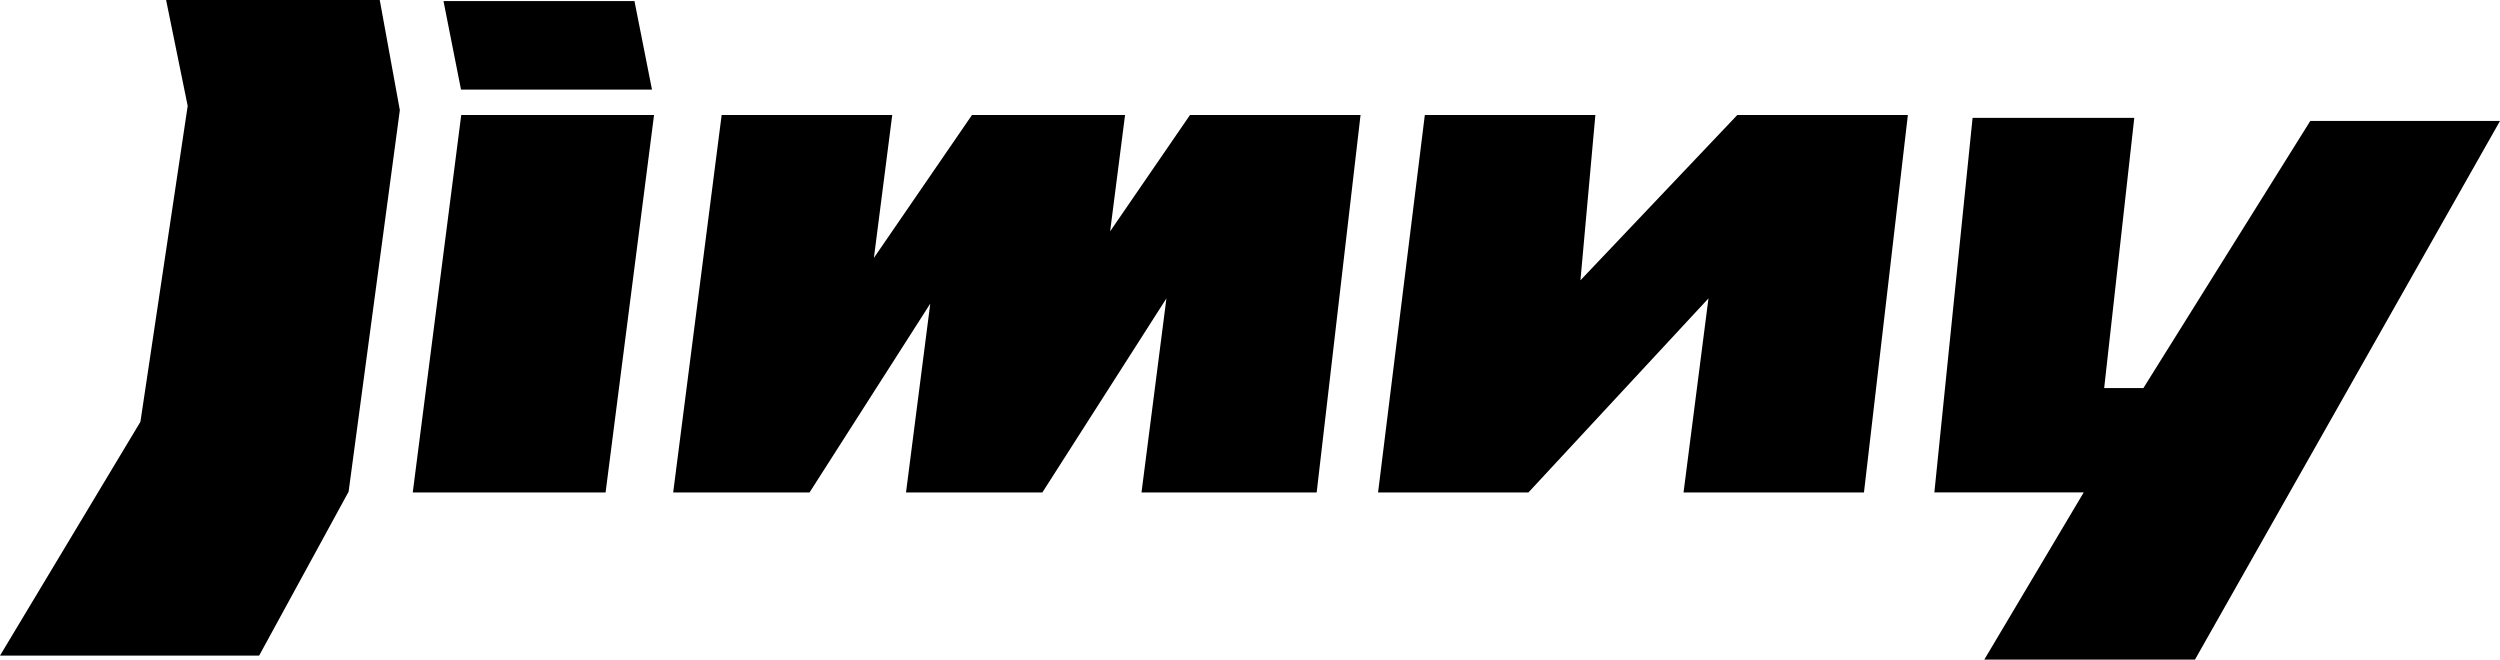
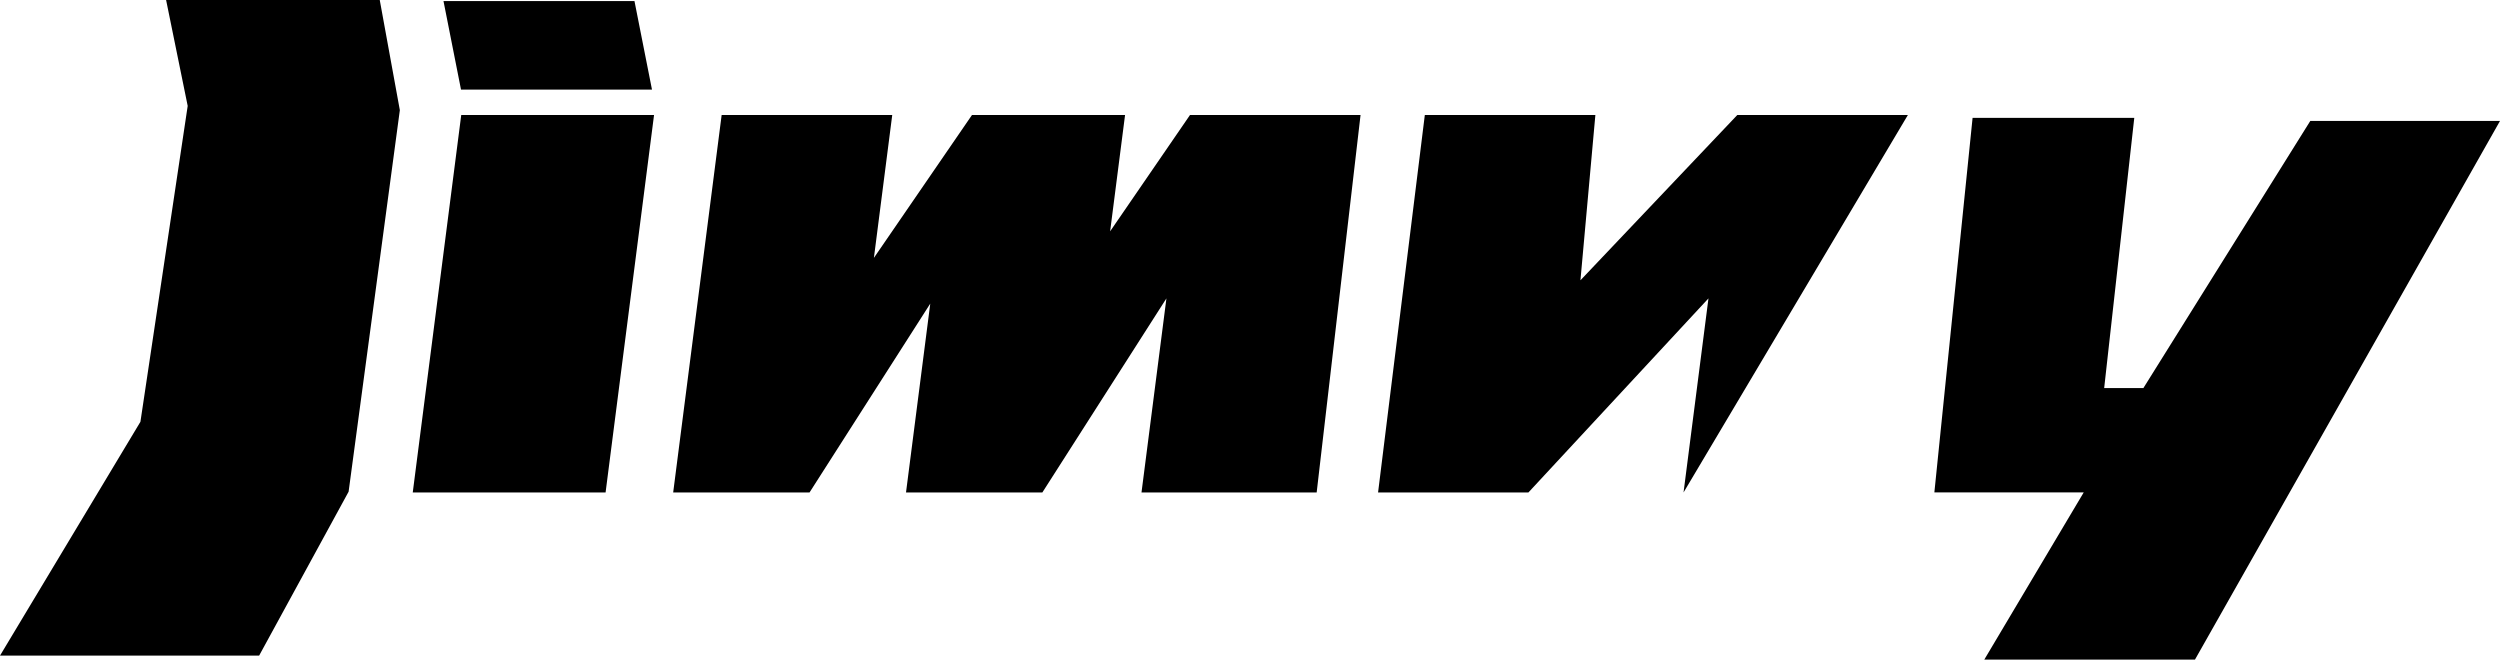
<svg xmlns="http://www.w3.org/2000/svg" width="235" height="62" viewBox="0 0 235 62" fill="none">
-   <path fill-rule="evenodd" clip-rule="evenodd" d="M38.799 46.29H56.925L61.48 10.812H43.356L38.799 46.29ZM0 61.628H24.358L32.769 46.219L37.585 10.355L35.696 0H15.613L17.643 9.957L13.2 39.647L0 61.628ZM41.688 0.1H59.64L61.286 8.42H43.334L41.688 0.1ZM63.279 46.29H76.097L87.445 28.54L85.165 46.29H97.982L109.644 28.048L107.301 46.29H123.767L127.891 10.813H111.858L104.352 21.745L105.755 10.813H91.365L82.147 24.24L83.87 10.812H67.835L63.279 46.29ZM129.539 46.29H143.672L160.596 28.048L158.253 46.29H175.213L179.339 10.813H163.304L148.562 26.347L149.965 10.813H133.933L129.539 46.29ZM181.831 46.283H195.872L186.525 62H206.329L235 11.369H217.167L201.479 36.477H197.793L200.622 11.079H185.423L181.831 46.283Z" fill="black" />
+   <path fill-rule="evenodd" clip-rule="evenodd" d="M38.799 46.29H56.925L61.48 10.812H43.356L38.799 46.29ZM0 61.628H24.358L32.769 46.219L37.585 10.355L35.696 0H15.613L17.643 9.957L13.2 39.647L0 61.628ZM41.688 0.1H59.64L61.286 8.42H43.334L41.688 0.1ZM63.279 46.29H76.097L87.445 28.54L85.165 46.29H97.982L109.644 28.048L107.301 46.29H123.767L127.891 10.813H111.858L104.352 21.745L105.755 10.813H91.365L82.147 24.24L83.87 10.812H67.835L63.279 46.29ZM129.539 46.29H143.672L160.596 28.048L158.253 46.29L179.339 10.813H163.304L148.562 26.347L149.965 10.813H133.933L129.539 46.29ZM181.831 46.283H195.872L186.525 62H206.329L235 11.369H217.167L201.479 36.477H197.793L200.622 11.079H185.423L181.831 46.283Z" fill="black" />
</svg>